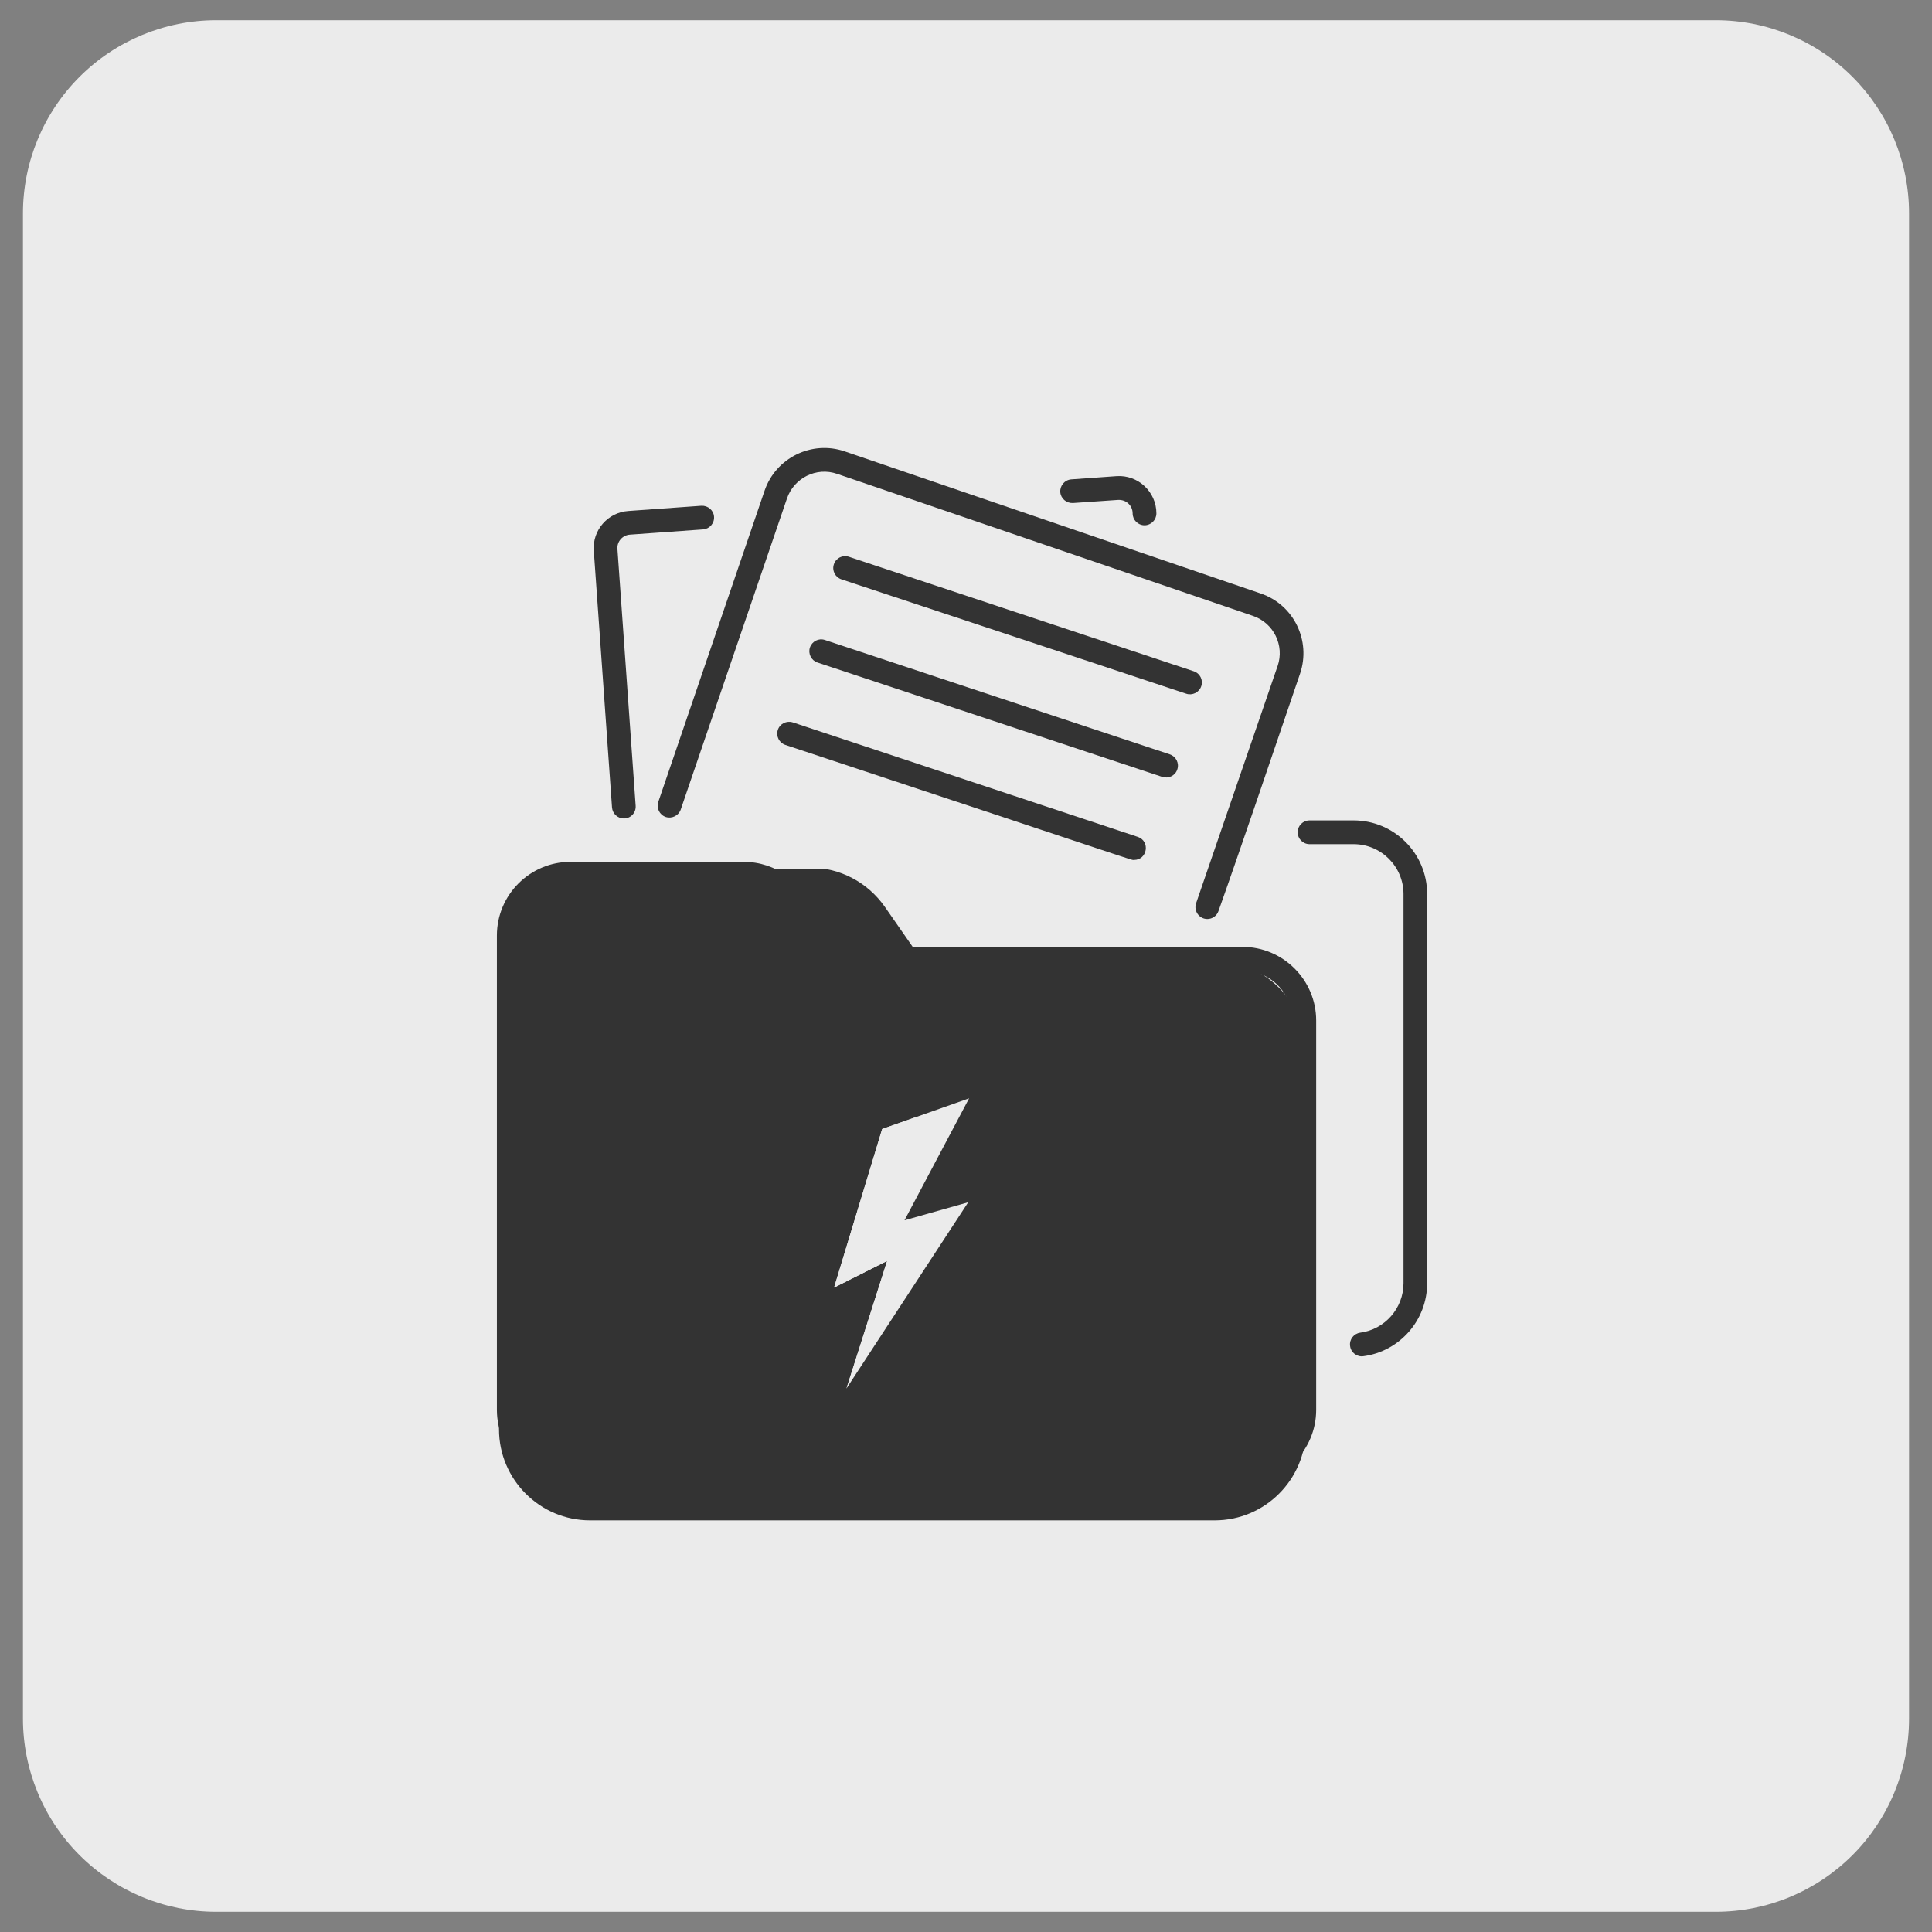
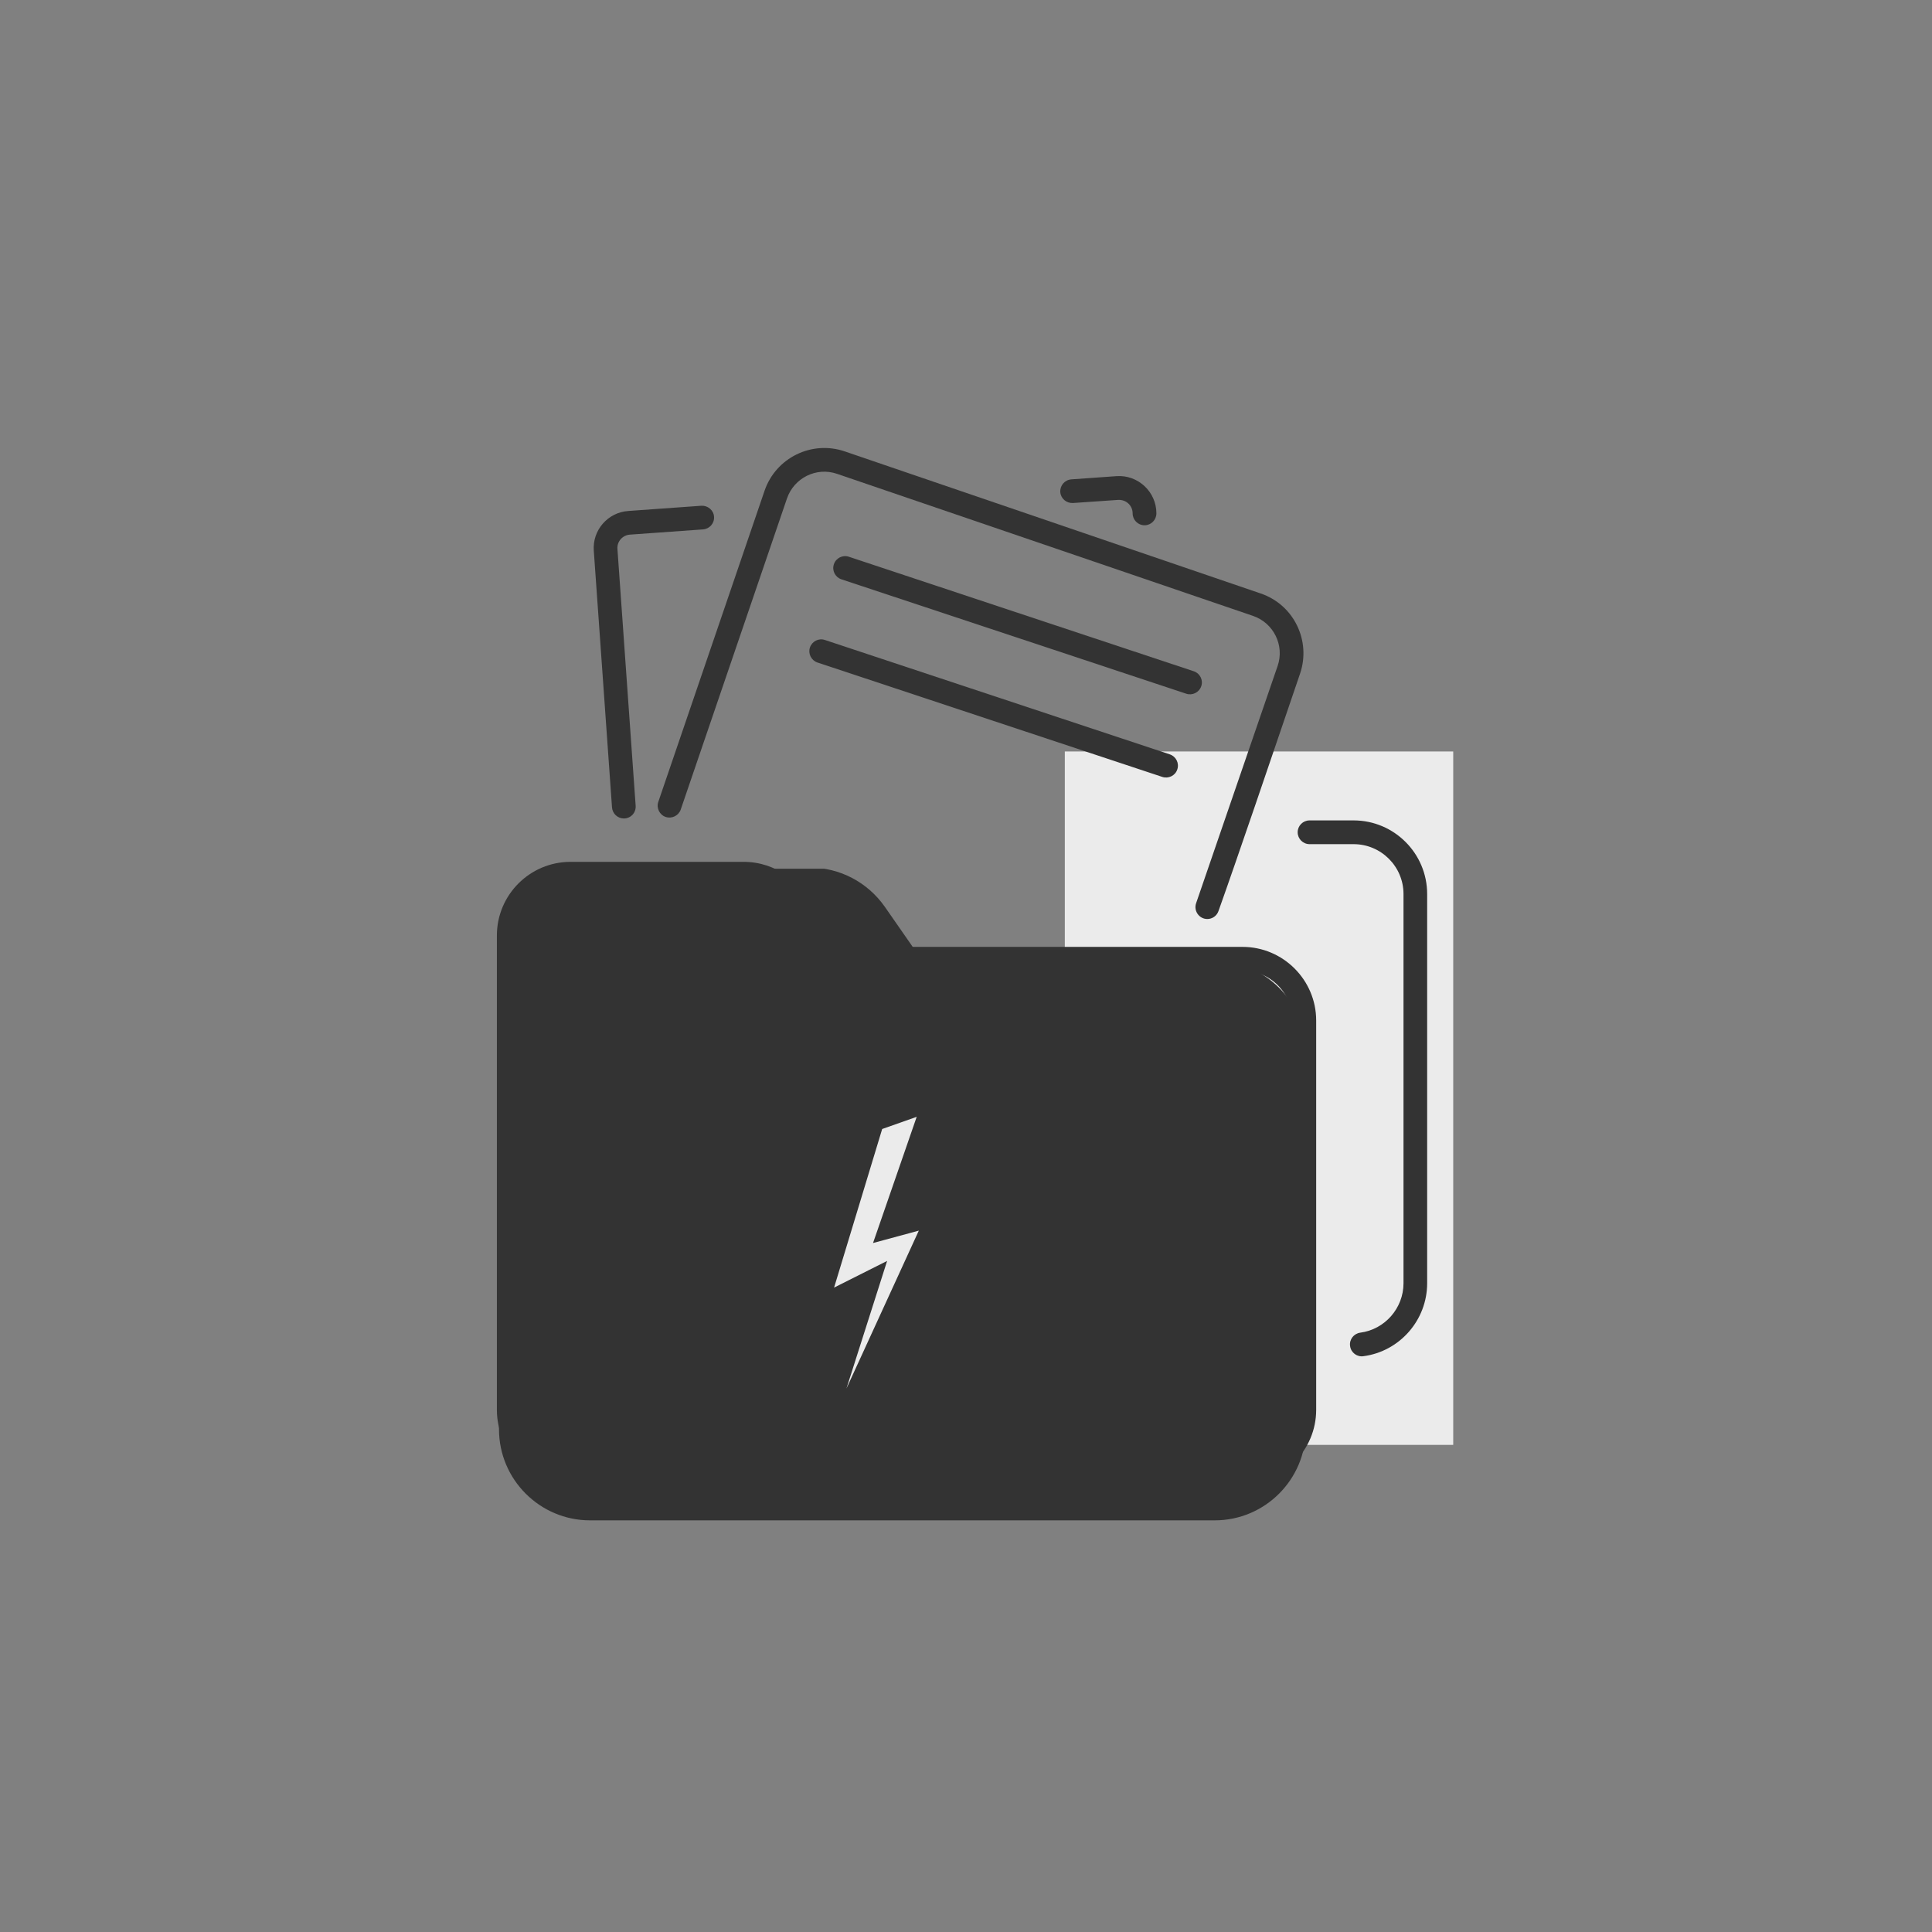
<svg xmlns="http://www.w3.org/2000/svg" width="100" zoomAndPan="magnify" viewBox="0 0 75 75" height="100" preserveAspectRatio="xMidYMid meet" version="1.2">
  <rect x="0" y="0" width="75" height="75" fill="#808080" stroke="none" />
  <defs>
    <clipPath id="586a582ed3">
-       <path d="M 0.891 0.785 L 74.109 0.785 L 74.109 74.293 L 0.891 74.293 Z M 0.891 0.785 " />
-     </clipPath>
+       </clipPath>
    <clipPath id="0a826b2e0c">
      <path d="M 8.391 0.785 L 66.609 0.785 C 68.598 0.785 70.508 1.578 71.914 2.984 C 73.32 4.391 74.109 6.297 74.109 8.285 L 74.109 66.715 C 74.109 68.703 73.32 70.609 71.914 72.016 C 70.508 73.422 68.598 74.215 66.609 74.215 L 8.391 74.215 C 6.402 74.215 4.492 73.422 3.086 72.016 C 1.68 70.609 0.891 68.703 0.891 66.715 L 0.891 8.285 C 0.891 6.297 1.68 4.391 3.086 2.984 C 4.492 1.578 6.402 0.785 8.391 0.785 Z M 8.391 0.785 " />
    </clipPath>
    <clipPath id="f35953c627">
      <path d="M 41.336 29.172 L 56.414 29.172 L 56.414 56.102 L 41.336 56.102 Z M 41.336 29.172 " />
    </clipPath>
    <clipPath id="51403e0b08">
      <path d="M 19.281 33 L 52 33 L 52 57.613 L 19.281 57.613 Z M 19.281 33 " />
    </clipPath>
    <clipPath id="9d11eab18e">
      <path d="M 25 17.113 L 51 17.113 L 51 36 L 25 36 Z M 25 17.113 " />
    </clipPath>
    <clipPath id="e86bc93063">
      <path d="M 24.988 40.574 L 47.488 40.574 L 47.488 54.824 L 24.988 54.824 Z M 24.988 40.574 " />
    </clipPath>
    <clipPath id="6aca83ba3f">
      <path d="M 19.281 33.723 L 50.781 33.723 L 50.781 59.223 L 19.281 59.223 Z M 19.281 33.723 " />
    </clipPath>
    <clipPath id="6b9e24e0f9">
      <path d="M 32.375 42.637 L 37.625 42.637 L 37.625 54 L 32.375 54 Z M 32.375 42.637 " />
    </clipPath>
    <clipPath id="5fdcebb3e7">
      <path d="M 32.375 43 L 36 43 L 36 54 L 32.375 54 Z M 32.375 43 " />
    </clipPath>
  </defs>
  <g id="ff8de5987c">
    <g clip-rule="nonzero" clip-path="url(#586a582ed3)">
      <g clip-rule="nonzero" clip-path="url(#0a826b2e0c)">
        <path style=" stroke:none;fill-rule:nonzero;fill:#ebebeb;fill-opacity:1;" d="M 0.891 0.785 L 74.109 0.785 L 74.109 74.293 L 0.891 74.293 Z M 0.891 0.785 " />
      </g>
    </g>
    <g clip-rule="nonzero" clip-path="url(#f35953c627)">
      <path style=" stroke:none;fill-rule:nonzero;fill:#ebebeb;fill-opacity:1;" d="M 41.336 29.172 L 56.414 29.172 L 56.414 56.09 L 41.336 56.09 Z M 41.336 29.172 " />
    </g>
    <path style=" stroke:none;fill-rule:nonzero;fill:#333333;fill-opacity:1;" d="M 55.402 49.816 L 55.402 34.707 C 55.402 33.129 54.121 31.848 52.547 31.848 L 50.836 31.848 C 50.582 31.848 50.375 32.055 50.375 32.309 C 50.375 32.562 50.582 32.77 50.836 32.77 L 52.547 32.77 C 53.613 32.77 54.484 33.637 54.484 34.707 L 54.484 49.816 C 54.484 50.781 53.762 51.609 52.805 51.734 C 52.551 51.77 52.375 52 52.41 52.25 C 52.441 52.512 52.684 52.684 52.926 52.648 C 54.34 52.461 55.402 51.242 55.402 49.816 Z M 55.402 49.816 " />
    <g clip-rule="nonzero" clip-path="url(#51403e0b08)">
      <path style=" stroke:none;fill-rule:nonzero;fill:#333333;fill-opacity:1;" d="M 19.289 36.316 L 19.289 54.727 C 19.289 56.305 20.57 57.586 22.148 57.586 L 48.234 57.586 C 49.812 57.586 51.094 56.305 51.094 54.727 L 51.094 39.617 C 51.094 38.043 49.812 36.758 48.234 36.758 L 33.426 36.758 C 32.586 36.758 31.848 36.223 31.586 35.426 C 31.199 34.25 30.109 33.457 28.871 33.457 L 22.148 33.457 C 20.57 33.457 19.289 34.738 19.289 36.316 Z M 30.711 35.711 C 31.098 36.891 32.188 37.68 33.426 37.68 L 48.234 37.68 C 49.305 37.68 50.172 38.547 50.172 39.617 L 50.172 54.727 C 50.172 55.797 49.305 56.664 48.234 56.664 L 22.148 56.664 C 21.078 56.664 20.211 55.797 20.211 54.727 L 20.211 36.316 C 20.211 35.246 21.078 34.379 22.148 34.379 L 28.871 34.379 C 29.711 34.379 30.449 34.914 30.711 35.711 Z M 30.711 35.711 " />
    </g>
    <path style=" stroke:none;fill-rule:nonzero;fill:#333333;fill-opacity:1;" d="M 41.59 18.609 C 41.332 18.629 41.145 18.848 41.16 19.102 C 41.18 19.355 41.398 19.539 41.652 19.527 L 43.406 19.406 C 43.727 19.391 43.969 19.633 43.969 19.93 C 43.969 20.184 44.176 20.391 44.43 20.391 C 44.684 20.391 44.891 20.184 44.891 19.93 C 44.891 19.086 44.172 18.426 43.344 18.484 Z M 41.59 18.609 " />
    <path style=" stroke:none;fill-rule:nonzero;fill:#333333;fill-opacity:1;" d="M 23.758 31.344 C 23.777 31.586 23.977 31.773 24.219 31.773 C 24.488 31.773 24.695 31.547 24.676 31.281 L 23.969 21.312 C 23.945 21.027 24.164 20.773 24.457 20.754 L 27.293 20.551 C 27.547 20.531 27.738 20.312 27.719 20.059 C 27.703 19.805 27.477 19.621 27.23 19.633 L 24.391 19.836 C 23.594 19.891 22.992 20.582 23.051 21.379 Z M 23.758 31.344 " />
    <path style=" stroke:none;fill-rule:nonzero;fill:#333333;fill-opacity:1;" d="M 46.633 26.637 C 46.715 26.398 46.582 26.137 46.344 26.059 L 32.953 21.613 C 32.711 21.531 32.449 21.664 32.371 21.906 C 32.289 22.148 32.422 22.406 32.66 22.488 L 46.051 26.93 C 46.285 27.008 46.551 26.883 46.633 26.637 Z M 46.633 26.637 " />
    <path style=" stroke:none;fill-rule:nonzero;fill:#333333;fill-opacity:1;" d="M 45.703 29.867 C 45.785 29.625 45.652 29.367 45.414 29.285 L 32.023 24.844 C 31.781 24.762 31.523 24.895 31.441 25.137 C 31.363 25.375 31.492 25.637 31.734 25.719 L 45.121 30.16 C 45.359 30.238 45.625 30.113 45.703 29.867 Z M 45.703 29.867 " />
-     <path style=" stroke:none;fill-rule:nonzero;fill:#333333;fill-opacity:1;" d="M 30.777 28.043 C 30.535 27.965 30.273 28.094 30.195 28.336 C 30.117 28.578 30.246 28.836 30.488 28.918 C 44.762 33.645 43.879 33.383 44.023 33.383 C 44.543 33.383 44.66 32.652 44.168 32.488 Z M 30.777 28.043 " />
    <g clip-rule="nonzero" clip-path="url(#9d11eab18e)">
      <path style=" stroke:none;fill-rule:nonzero;fill:#333333;fill-opacity:1;" d="M 46.867 35.676 C 47.059 35.676 47.234 35.559 47.301 35.367 C 47.973 33.492 49.422 29.227 50.469 26.148 C 50.898 24.883 50.238 23.48 48.941 23.039 L 32.793 17.523 C 31.512 17.086 30.117 17.77 29.68 19.051 L 25.555 31.129 C 25.473 31.367 25.602 31.633 25.844 31.715 C 26.082 31.793 26.344 31.664 26.426 31.426 L 30.551 19.348 C 30.824 18.555 31.691 18.117 32.496 18.395 L 48.645 23.91 C 49.441 24.184 49.871 25.051 49.598 25.852 C 49.273 26.793 50.77 22.441 46.434 35.059 C 46.328 35.359 46.551 35.676 46.867 35.676 Z M 46.867 35.676 " />
    </g>
    <path style=" stroke:none;fill-rule:nonzero;fill:#333333;fill-opacity:1;" d="M 33.82 53.508 C 37.152 54.262 40.453 52.18 41.211 48.859 C 41.969 45.535 39.887 42.227 36.562 41.469 C 33.246 40.715 29.93 42.801 29.172 46.117 C 28.418 49.438 30.488 52.746 33.82 53.508 Z M 30.07 46.324 C 30.707 43.52 33.512 41.723 36.355 42.367 C 39.188 43.012 40.957 45.824 40.312 48.652 C 39.668 51.48 36.859 53.254 34.023 52.609 C 31.195 51.965 29.426 49.152 30.07 46.324 Z M 30.07 46.324 " />
    <path style=" stroke:none;fill-rule:nonzero;fill:#333333;fill-opacity:1;" d="M 35.145 47.152 C 36.586 47.125 37.285 45.352 36.242 44.348 C 35.93 44.047 35.516 43.891 35.082 43.891 C 33.633 43.918 32.941 45.695 33.98 46.695 C 34.289 46.992 34.68 47.152 35.145 47.152 Z M 35.098 44.812 C 35.102 44.812 35.109 44.812 35.113 44.812 C 35.746 44.812 36.051 45.57 35.625 46.012 C 35.191 46.465 34.414 46.168 34.402 45.535 C 34.395 45.145 34.707 44.82 35.098 44.812 Z M 35.098 44.812 " />
    <path style=" stroke:none;fill-rule:nonzero;fill:#333333;fill-opacity:1;" d="M 33.387 50.766 C 35.078 51.758 37.934 50.973 37.902 49.312 C 37.867 47.641 34.98 46.977 33.336 48.031 C 32.18 48.77 32.199 50.066 33.387 50.766 Z M 35.234 48.445 C 36.5 48.445 37.617 49.238 36.551 49.918 C 35.852 50.367 34.613 50.418 33.852 49.973 C 32.73 49.312 33.914 48.445 35.234 48.445 Z M 35.234 48.445 " />
    <g clip-rule="nonzero" clip-path="url(#e86bc93063)">
-       <path style=" stroke:none;fill-rule:nonzero;fill:#ebebeb;fill-opacity:1;" d="M 24.988 40.574 L 47.477 40.574 L 47.477 54.824 L 24.988 54.824 Z M 24.988 40.574 " />
-     </g>
+       </g>
    <g clip-rule="nonzero" clip-path="url(#6aca83ba3f)">
      <path style=" stroke:none;fill-rule:nonzero;fill:#333333;fill-opacity:1;" d="M 47.156 37.309 L 36.082 37.309 C 35.922 37.309 35.77 37.227 35.668 37.098 L 34.344 35.195 C 33.676 34.246 32.598 33.68 31.445 33.68 L 22.906 33.68 C 20.957 33.68 19.371 35.266 19.371 37.219 L 19.371 55.484 C 19.371 57.434 20.957 59.02 22.906 59.02 L 47.156 59.02 C 49.105 59.02 50.691 57.434 50.691 55.484 L 50.691 40.844 C 50.691 38.895 49.105 37.309 47.156 37.309 Z M 47.156 37.309 " />
    </g>
    <g clip-rule="nonzero" clip-path="url(#6b9e24e0f9)">
-       <path style=" stroke:none;fill-rule:nonzero;fill:#ebebeb;fill-opacity:1;" d="M 34.246 43.828 L 37.621 42.637 L 35.113 47.371 L 37.586 46.672 L 32.859 53.902 L 34.438 48.949 L 32.379 49.984 Z M 34.246 43.828 " />
-     </g>
+       </g>
    <g clip-rule="nonzero" clip-path="url(#5fdcebb3e7)">
      <path style=" stroke:none;fill-rule:nonzero;fill:#ebebeb;fill-opacity:1;" d="M 34.246 43.828 L 35.586 43.355 L 33.891 48.254 L 35.668 47.773 L 32.859 53.902 L 34.438 48.949 L 32.379 49.984 Z M 34.246 43.828 " />
    </g>
  </g>
</svg>